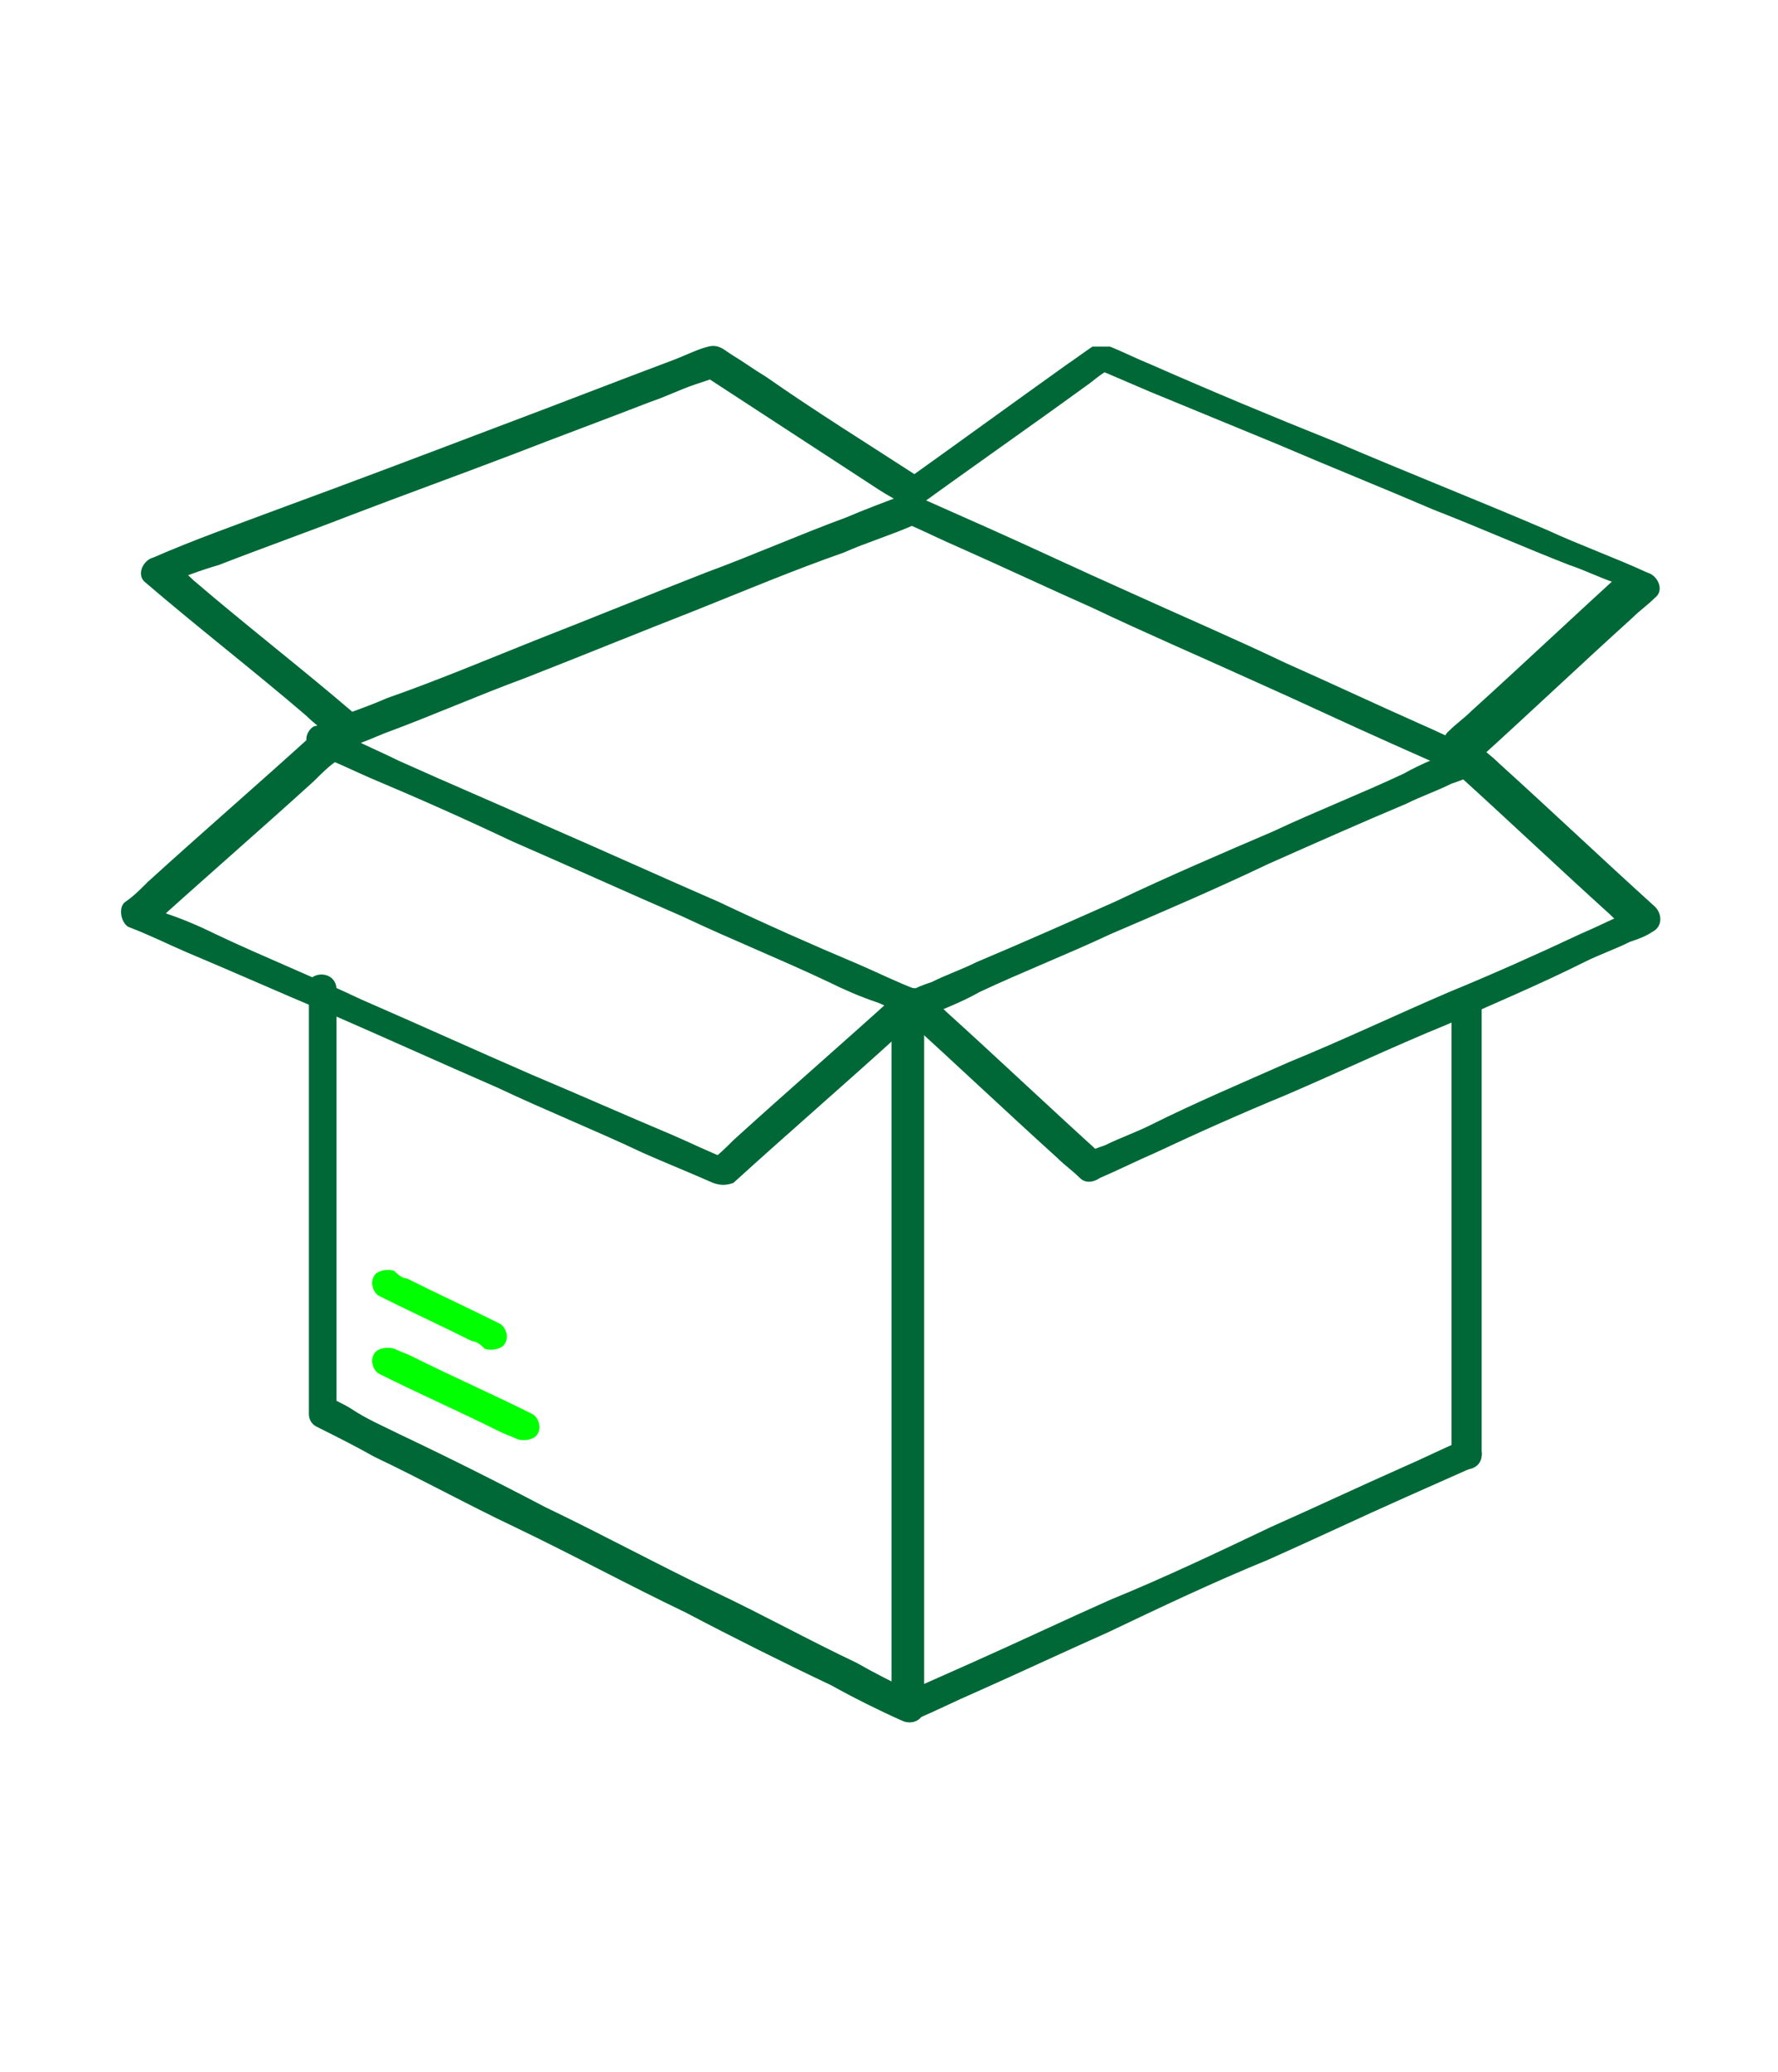
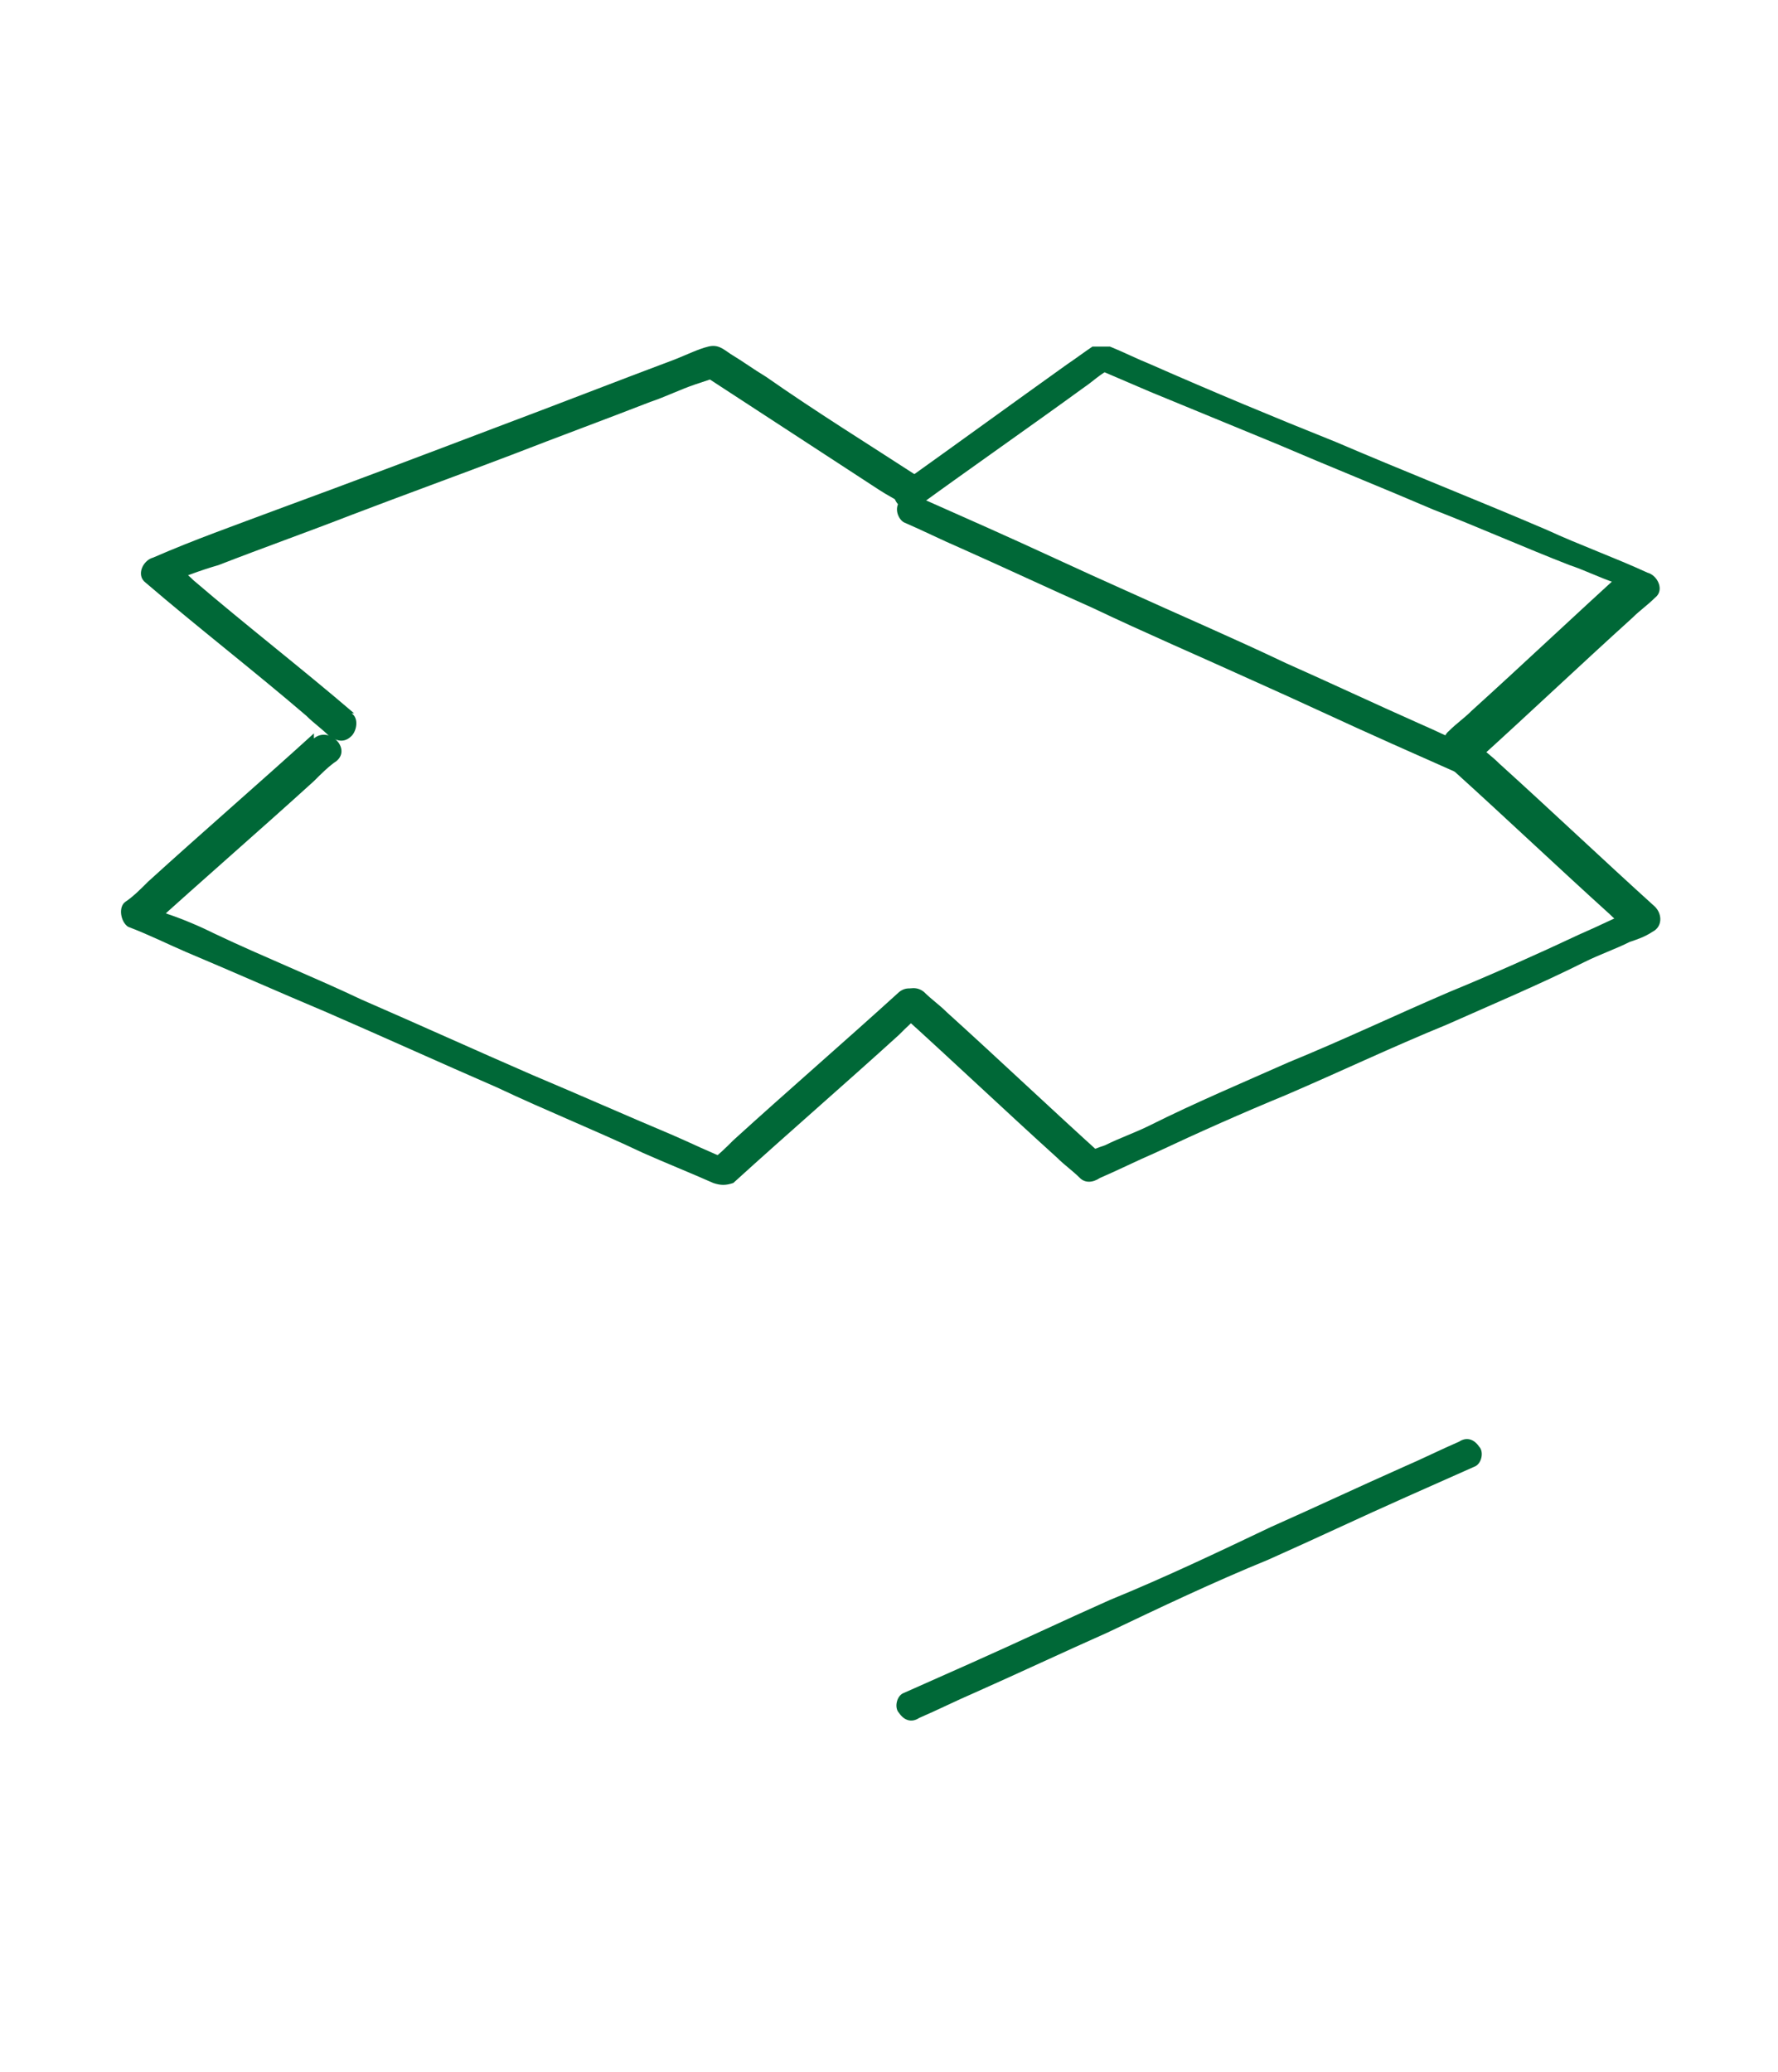
<svg xmlns="http://www.w3.org/2000/svg" id="_レイヤー_1" data-name="レイヤー_1" version="1.1" viewBox="0 0 70.8 82.5">
  <defs>
    <style>
      .st0 {
        fill: lime;
      }

      .st1 {
        fill: #006837;
      }
    </style>
  </defs>
-   <path class="st1" d="M58.1,29.8c-.7.3-1.5.6-2.2,1-1.7.8-3.5,1.5-5.2,2.3-2.1.9-4.2,1.8-6.3,2.8-1.8.8-3.6,1.6-5.5,2.4-.6.3-1.2.5-1.8.8-.3.1-.6.2-.9.4,0,0,0,0,0,0-.3.1-.4.6-.2.8.2.3.5.4.8.2.7-.3,1.5-.6,2.2-1,1.7-.8,3.5-1.5,5.2-2.3,2.1-.9,4.2-1.8,6.3-2.8,1.8-.8,3.6-1.6,5.5-2.4.6-.3,1.2-.5,1.8-.8.3-.1.6-.2.9-.4,0,0,0,0,0,0,.3-.1.4-.6.2-.8-.2-.3-.5-.4-.8-.2h0Z" />
  <path class="st1" d="M36,20.8c.7.3,1.5.7,2.2,1,1.8.8,3.5,1.6,5.3,2.4,2.1,1,4.2,1.9,6.4,2.9,1.8.8,3.7,1.7,5.5,2.5.9.4,1.8.8,2.7,1.2,0,0,0,0,0,0,.3.1.7,0,.8-.2.2-.3,0-.7-.2-.8-.7-.3-1.5-.7-2.2-1-1.8-.8-3.5-1.6-5.3-2.4-2.1-1-4.2-1.9-6.4-2.9-1.8-.8-3.7-1.7-5.5-2.5-.9-.4-1.8-.8-2.7-1.2,0,0,0,0,0,0-.3-.1-.7,0-.8.2-.2.3,0,.7.2.8h0Z" />
-   <path class="st1" d="M12.3,39.6v16.7c0,.2.1.4.3.5.8.4,1.6.8,2.3,1.2,1.9.9,3.7,1.9,5.6,2.8,2.3,1.1,4.5,2.3,6.8,3.4,1.9,1,3.9,2,5.8,2.9.9.5,1.9,1,2.8,1.4,0,0,0,0,0,0,.4.2.9,0,.9-.5v-28.1c0-.2-.1-.5-.3-.5-.8-.3-1.6-.7-2.3-1-1.9-.8-3.7-1.6-5.6-2.5-2.3-1-4.5-2-6.8-3-2-.9-3.9-1.7-5.9-2.6-.6-.3-1.3-.6-1.9-.9-.3-.1-.6-.3-.9-.4,0,0,0,0,0,0,0,.4,0,.8-.1,1.1.8-.3,1.6-.6,2.3-.9,1.9-.7,3.7-1.5,5.6-2.2,2.3-.9,4.5-1.8,6.8-2.7,2-.8,3.9-1.6,5.9-2.3.9-.4,1.9-.7,2.8-1.1,0,0,0,0,0,0,.3-.1.5-.4.4-.8,0-.3-.5-.6-.8-.4-.8.3-1.6.6-2.3.9-1.9.7-3.7,1.5-5.6,2.2-2.3.9-4.5,1.8-6.8,2.7-2,.8-3.9,1.6-5.9,2.3-.9.4-1.9.7-2.8,1.1,0,0,0,0,0,0-.2,0-.4.3-.4.5,0,.2,0,.5.3.6.8.3,1.6.7,2.3,1,1.9.8,3.7,1.6,5.6,2.5,2.3,1,4.5,2,6.8,3,1.9.9,3.9,1.7,5.8,2.6.6.3,1.3.6,1.9.8.3.1.6.3.9.4,0,0,0,0,0,0-.1-.2-.2-.4-.3-.5v27c0,.4,0,.7,0,1.1,0,0,0,0,0,0,.3-.2.6-.4.9-.5-.8-.4-1.6-.8-2.3-1.2-1.9-.9-3.7-1.9-5.6-2.8-2.3-1.1-4.5-2.3-6.8-3.4-1.9-1-3.9-2-5.8-2.9-.6-.3-1.3-.6-1.9-1-.3-.2-.6-.3-.9-.5,0,0,0,0,0,0,.1.2.2.4.3.5v-16.7c0-.8-1.2-.8-1.2,0h0Z" />
  <path class="st1" d="M58.1,57.4c-.7.3-1.5.7-2.2,1-1.8.8-3.5,1.6-5.3,2.4-2.1,1-4.2,2-6.4,2.9-1.8.8-3.7,1.7-5.5,2.5-.9.4-1.8.8-2.7,1.2,0,0,0,0,0,0-.3.1-.4.6-.2.8.2.3.5.4.8.2.7-.3,1.5-.7,2.2-1,1.8-.8,3.5-1.6,5.3-2.4,2.1-1,4.2-2,6.4-2.9,1.8-.8,3.7-1.7,5.5-2.5.9-.4,1.8-.8,2.7-1.2,0,0,0,0,0,0,.3-.1.4-.6.2-.8-.2-.3-.5-.4-.8-.2h0Z" />
  <path class="st1" d="M59,30.3h0c0-.1,0-.2,0-.3,0,0,0-.1-.1-.2,0,0-.1-.1-.2-.1,0,0-.2,0-.2,0,0,0-.1,0-.2,0-.1,0-.2,0-.3.2,0,0,0,0,0,.1,0,0,0,.2,0,.3h0c0,.1,0,.2,0,.3,0,0,0,.1.1.2,0,0,.1.1.2.1,0,0,.2,0,.2,0,0,0,.1,0,.2,0,.1,0,.2,0,.3-.2,0,0,0,0,0-.1,0,0,0-.2,0-.3h0Z" />
-   <path class="st1" d="M59,57.9v-18c0-.8-1.2-.8-1.2,0v18c0,.8,1.2.8,1.2,0h0Z" />
-   <path class="st0" d="M15.1,54.7c1.6.8,3.2,1.5,4.8,2.3.2.1.5.2.7.3.3.1.7,0,.8-.2.2-.3,0-.7-.2-.8-1.6-.8-3.2-1.5-4.8-2.3-.2-.1-.5-.2-.7-.3-.3-.1-.7,0-.8.2-.2.3,0,.7.2.8h0Z" />
-   <path class="st0" d="M15.1,51.6c1.2.6,2.5,1.2,3.7,1.8.2,0,.4.2.5.3.3.1.7,0,.8-.2.2-.3,0-.7-.2-.8-1.2-.6-2.5-1.2-3.7-1.8-.2,0-.4-.2-.5-.3-.3-.1-.7,0-.8.2-.2.3,0,.7.2.8h0Z" />
  <path class="st1" d="M12.5,29.2c-2.2,2-4.4,3.9-6.6,5.9-.3.3-.6.6-.9.8-.3.2-.2.8.1,1,.8.3,1.6.7,2.3,1,1.9.8,3.7,1.6,5.6,2.4,2.3,1,4.5,2,6.8,3,1.9.9,3.9,1.7,5.8,2.6.9.4,1.9.8,2.8,1.2,0,0,0,0,0,0,.3.1.5.1.8,0,2.2-2,4.4-3.9,6.6-5.9.3-.3.6-.6.9-.8.6-.5-.3-1.4-.9-.9-2.2,2-4.4,3.9-6.6,5.9-.3.3-.6.6-.9.8.3,0,.5,0,.8,0-.8-.3-1.6-.7-2.3-1-1.9-.8-3.7-1.6-5.6-2.4-2.3-1-4.5-2-6.8-3-1.9-.9-3.9-1.7-5.8-2.6-.6-.3-1.3-.6-1.9-.8-.3-.1-.6-.3-.9-.4,0,0,0,0,0,0,0,.3,0,.7.1,1,2.2-2,4.4-3.9,6.6-5.9.3-.3.6-.6.9-.8.6-.5-.3-1.4-.9-.9h0Z" />
  <path class="st1" d="M58.8,30.3c2.1-1.9,4.1-3.8,6.2-5.7.3-.3.6-.5.9-.8.4-.3.1-.9-.3-1-1.3-.6-2.7-1.1-4-1.7-2.8-1.2-5.6-2.3-8.4-3.5-2.5-1-4.9-2-7.4-3.1-.5-.2-1.1-.5-1.6-.7-.2,0-.5,0-.7,0-.3.2-.7.5-1,.7-2.1,1.5-4.3,3.1-6.4,4.6,0,0-.1,0-.2.1-.3.2-.4.5-.2.8.2.3.6.4.8.2,2.2-1.6,4.5-3.2,6.7-4.8.3-.2.6-.5,1-.7-.2,0-.3,0-.5,0,.7.3,1.4.6,2.1.9,1.7.7,3.4,1.4,5.1,2.1,2.1.9,4.1,1.7,6.2,2.6,1.8.7,3.6,1.5,5.4,2.2.6.2,1.2.5,1.8.7.3.1.6.3.8.4,0,0,0,0,0,0,0-.3-.2-.7-.3-1-2.1,1.9-4.1,3.8-6.2,5.7-.3.3-.6.5-.9.8-.6.5.3,1.4.9.9h0Z" />
  <path class="st1" d="M14.1,28.4c-2.1-1.8-4.3-3.5-6.4-5.3-.3-.3-.6-.5-.9-.8,0,.3-.2.7-.3,1,.7-.3,1.5-.6,2.2-.8,1.8-.7,3.5-1.3,5.3-2,2.1-.8,4.3-1.6,6.4-2.4,1.8-.7,3.7-1.4,5.5-2.1.6-.2,1.2-.5,1.8-.7.3-.1.6-.2.9-.3,0,0,0,0,0,0-.2,0-.3,0-.5,0,2.3,1.5,4.6,3,6.9,4.5.3.2.7.4,1,.6.7.4,1.3-.6.6-1.1-2-1.3-4.1-2.6-6.1-4-.5-.3-.9-.6-1.4-.9-.3-.2-.5-.4-.9-.3-.4.1-.8.3-1.3.5-2.4.9-4.7,1.8-7.1,2.7-2.9,1.1-5.8,2.2-8.8,3.3-1.6.6-3.3,1.2-4.9,1.9,0,0,0,0,0,0-.4.1-.7.7-.3,1,2.1,1.8,4.3,3.5,6.4,5.3.3.3.6.5.9.8.3.2.6.3.9,0,.2-.2.3-.7,0-.9h0Z" />
  <path class="st1" d="M57.9,30.7c2.1,1.9,4.1,3.8,6.2,5.7.3.3.6.5.9.8,0-.3,0-.7.1-1-.7.3-1.5.7-2.2,1-1.7.8-3.5,1.6-5.2,2.3-2.1.9-4.2,1.9-6.4,2.8-1.8.8-3.7,1.6-5.5,2.5-.6.3-1.2.5-1.8.8-.3.1-.6.2-.9.4,0,0,0,0,0,0,.3,0,.5,0,.8,0-2.1-1.9-4.1-3.8-6.2-5.7-.3-.3-.6-.5-.9-.8-.6-.5-1.5.3-.9.9,2.1,1.9,4.1,3.8,6.2,5.7.3.3.6.5.9.8.2.2.5.2.8,0,.7-.3,1.5-.7,2.2-1,1.7-.8,3.5-1.6,5.2-2.3,2.1-.9,4.2-1.9,6.4-2.8,1.8-.8,3.7-1.6,5.5-2.5.6-.3,1.2-.5,1.8-.8.3-.1.6-.2.9-.4,0,0,0,0,0,0,.4-.2.4-.7.1-1-2.1-1.9-4.1-3.8-6.2-5.7-.3-.3-.6-.5-.9-.8-.6-.5-1.5.3-.9.9h0Z" />
</svg>